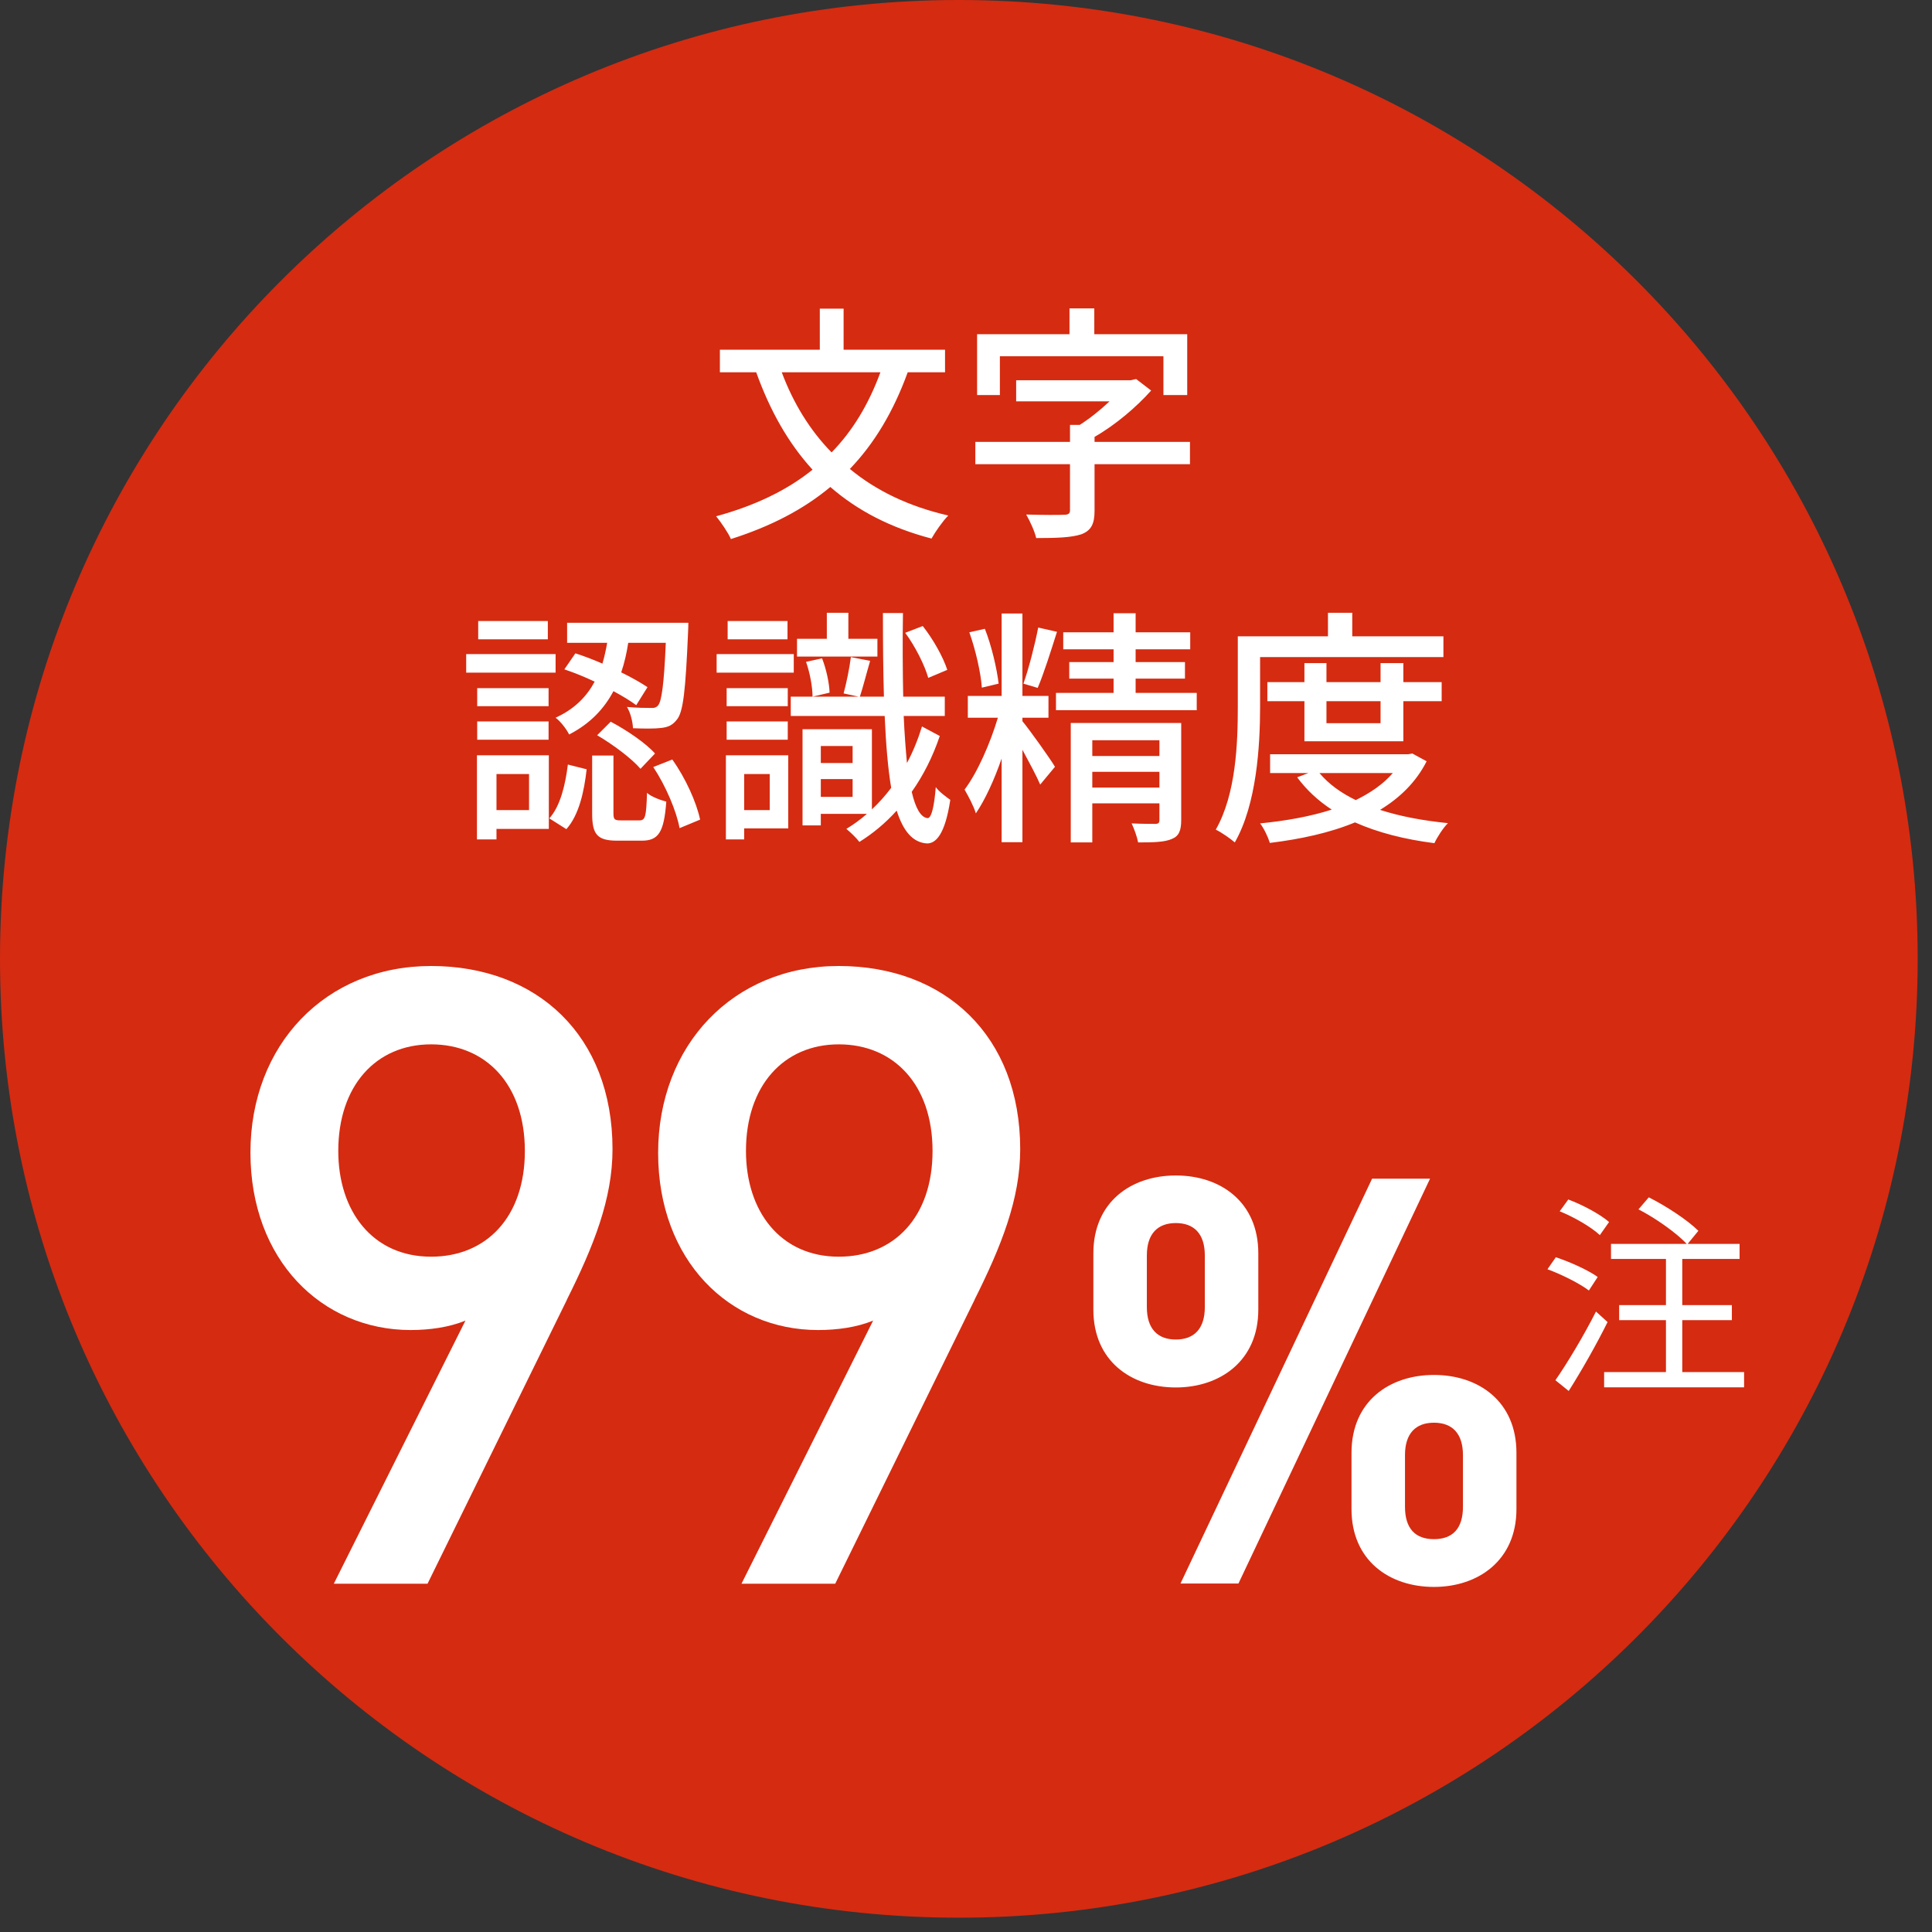
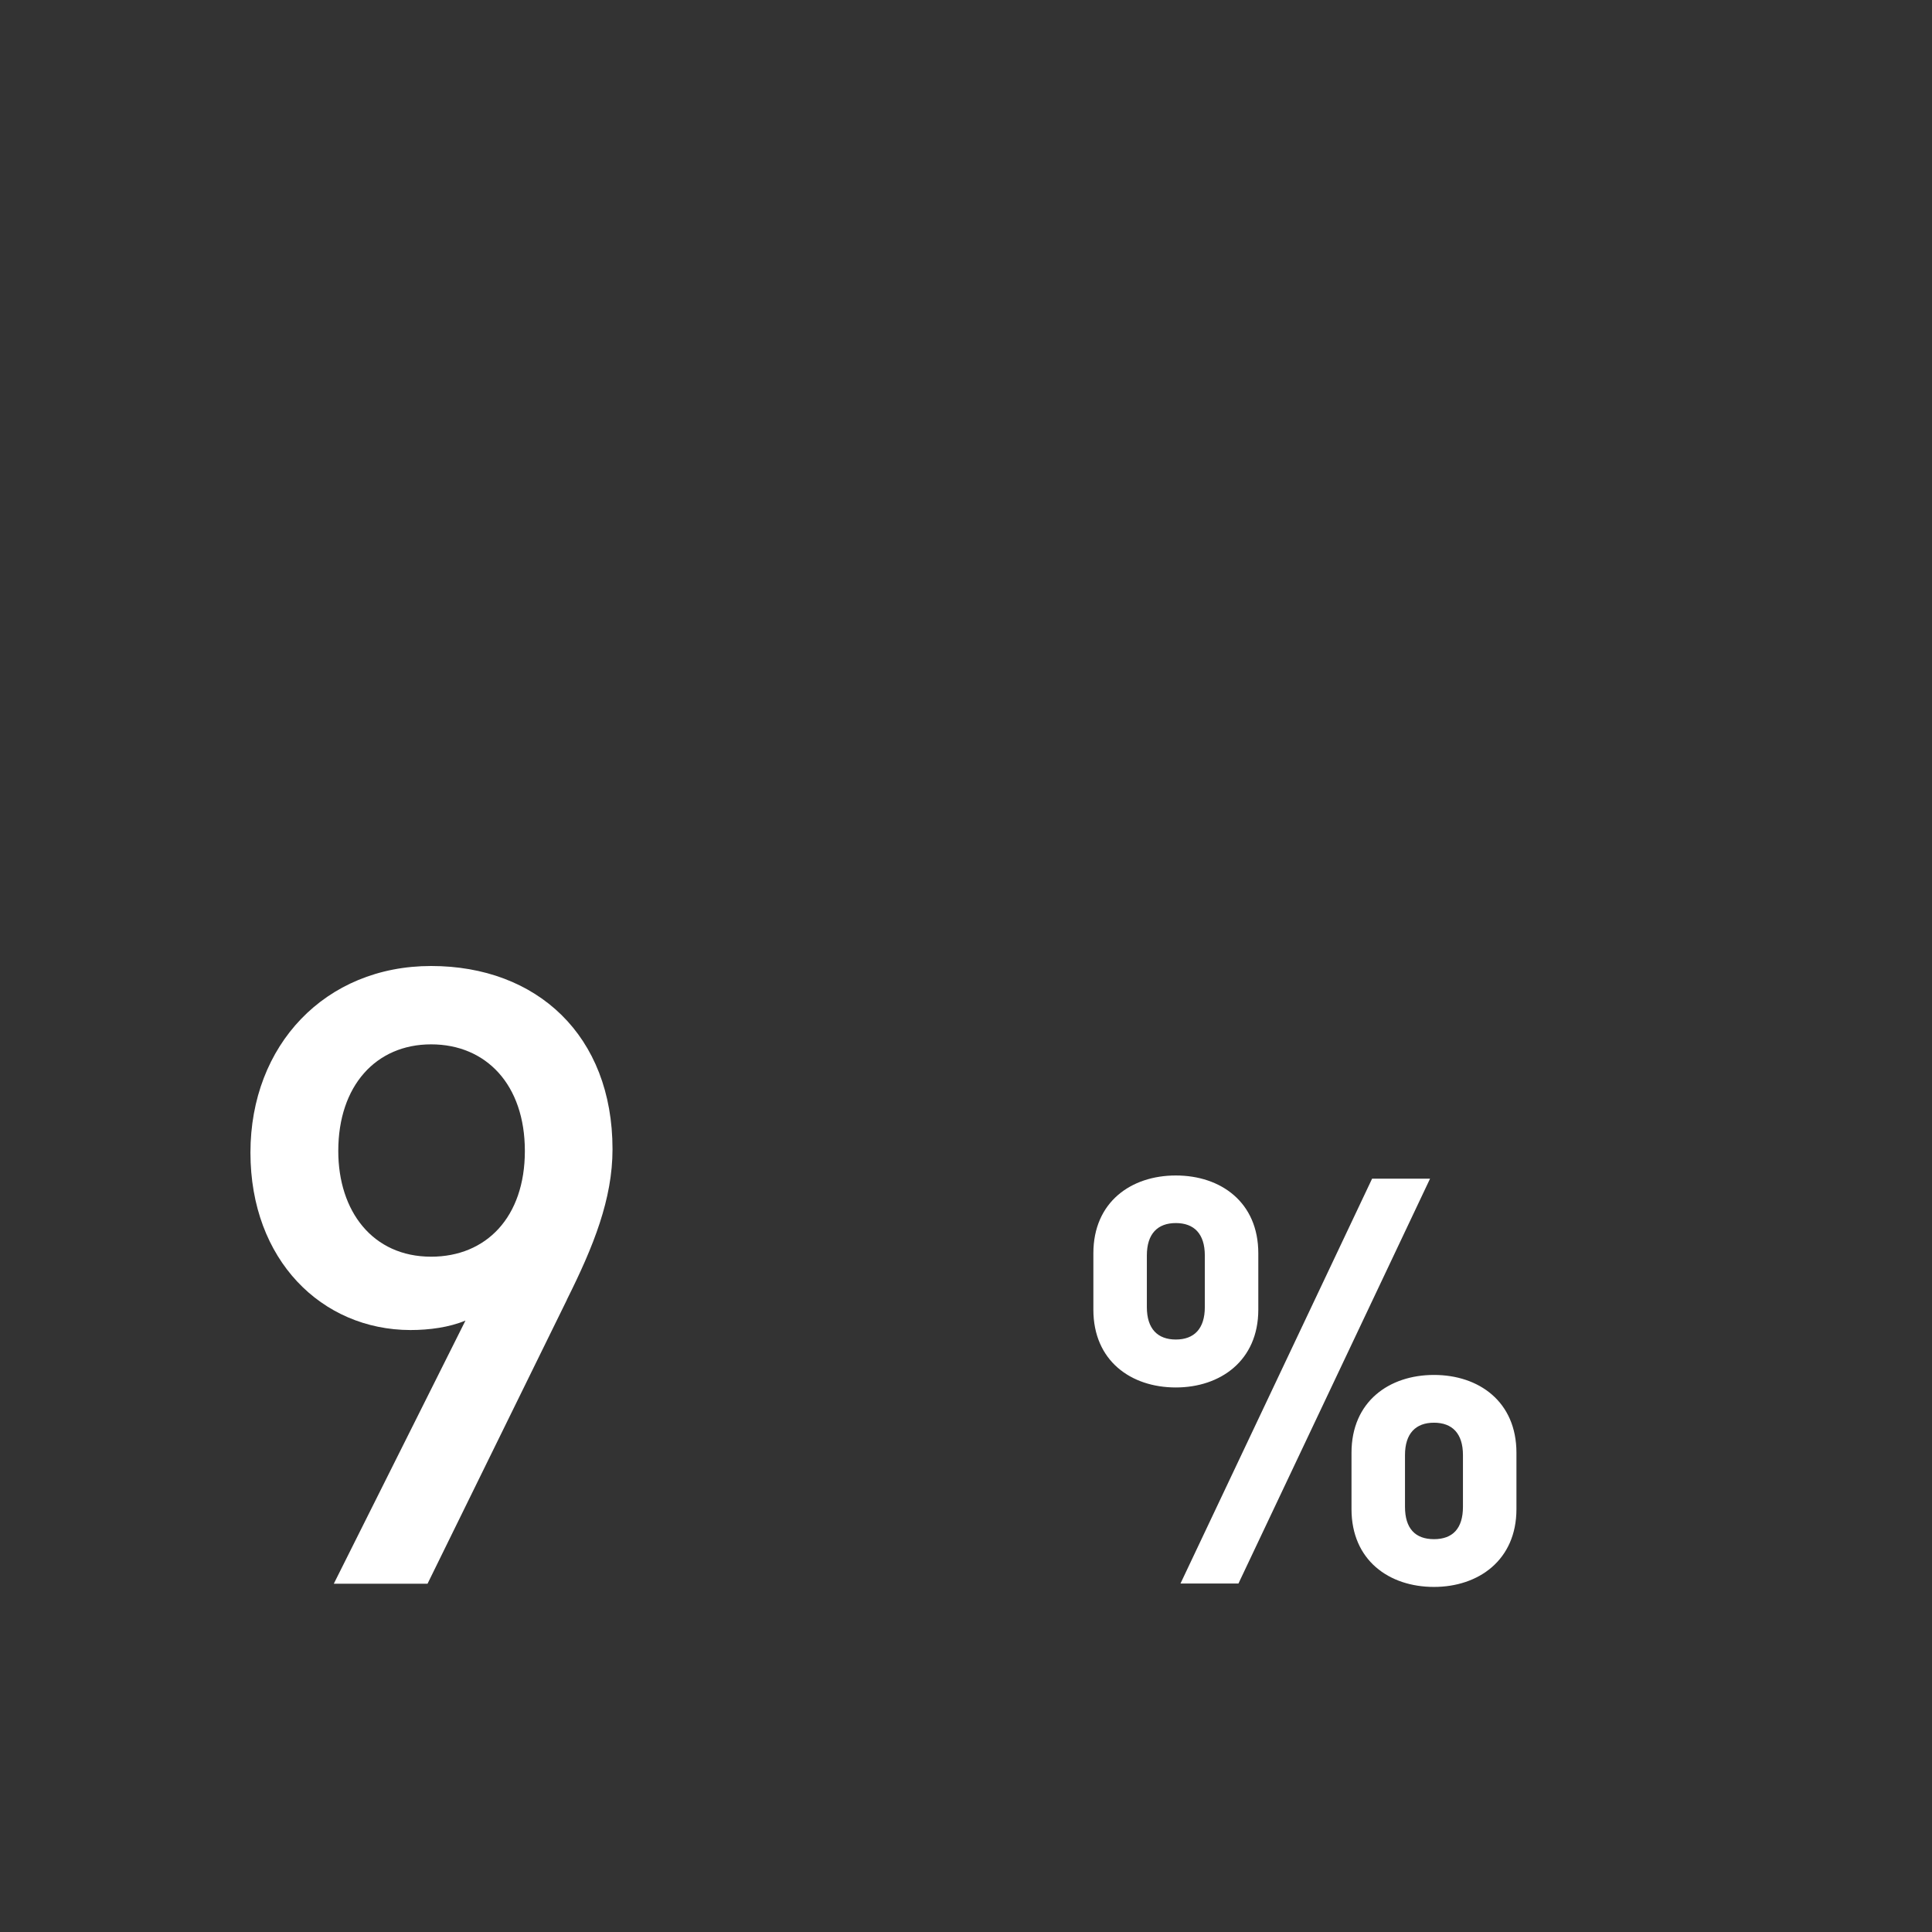
<svg xmlns="http://www.w3.org/2000/svg" width="108" height="108" viewBox="0 0 108 108" fill="none">
  <rect x="0" y="0" width="108" height="108" fill="#333333" stroke="none" />
-   <path d="M53.6 107.2C83.203 107.2 107.2 83.203 107.2 53.6C107.2 23.997 83.203 0 53.6 0C23.997 0 0 23.997 0 53.6C0 83.203 23.997 107.2 53.6 107.2Z" fill="#D52B11" />
-   <path d="M49.216 20.81H43.7C44.344 22.532 45.268 24.044 46.486 25.29C47.662 24.086 48.558 22.602 49.216 20.81ZM52.828 20.81H50.742C49.944 23.008 48.88 24.786 47.508 26.214C48.978 27.432 50.812 28.314 53.01 28.818C52.702 29.126 52.282 29.728 52.072 30.106C49.776 29.504 47.928 28.538 46.416 27.222C44.89 28.496 43.056 29.434 40.858 30.134C40.718 29.798 40.298 29.182 40.032 28.86C42.188 28.272 43.98 27.418 45.422 26.256C44.064 24.772 43.042 22.952 42.272 20.81H40.242V19.55H45.828V17.254H47.158V19.55H52.828V20.81ZM55.894 19.914V22.084H54.62V18.682H59.786V17.24H61.172V18.682H66.366V22.084H65.036V19.914H55.894ZM66.52 24.702V25.948H61.186V28.552C61.186 29.28 61.004 29.658 60.444 29.868C59.884 30.05 59.086 30.078 57.924 30.078C57.84 29.7 57.574 29.126 57.364 28.762C58.246 28.79 59.212 28.79 59.464 28.776C59.73 28.776 59.814 28.706 59.814 28.524V25.948H54.522V24.702H59.814V23.75H60.36C60.934 23.386 61.522 22.91 62.026 22.434H56.804V21.258H63.202L63.51 21.188L64.35 21.832C63.524 22.756 62.362 23.75 61.186 24.422V24.702H66.52ZM31.548 37.418L32.164 36.522C32.654 36.676 33.158 36.872 33.676 37.096C33.788 36.718 33.872 36.326 33.942 35.934H31.702V34.814H38.478C38.478 34.814 38.478 35.178 38.464 35.332C38.324 38.566 38.198 39.812 37.834 40.232C37.596 40.54 37.344 40.652 36.952 40.694C36.63 40.736 36.014 40.736 35.384 40.708C35.37 40.344 35.244 39.84 35.048 39.518C35.622 39.574 36.14 39.574 36.35 39.574C36.56 39.588 36.686 39.56 36.798 39.42C36.98 39.182 37.12 38.286 37.218 35.934H35.118C35.034 36.494 34.908 37.054 34.726 37.586C35.3 37.866 35.818 38.16 36.196 38.412L35.566 39.42C35.23 39.168 34.782 38.902 34.292 38.636C33.788 39.588 33.018 40.442 31.814 41.058C31.674 40.764 31.338 40.33 31.058 40.12C32.136 39.63 32.808 38.916 33.242 38.104C32.682 37.838 32.094 37.6 31.548 37.418ZM33.382 41.1L34.138 40.344C35.02 40.806 36.112 41.548 36.616 42.122L35.804 42.976C35.314 42.402 34.264 41.618 33.382 41.1ZM30.624 34.716V35.738H26.732V34.716H30.624ZM31.058 36.564V37.6H26.06V36.564H31.058ZM30.666 38.468V39.476H26.676V38.468H30.666ZM26.676 41.352V40.33H30.666V41.352H26.676ZM29.574 43.27H27.754V45.286H29.574V43.27ZM30.68 42.22V46.336H27.754V46.924H26.662V42.22H30.68ZM31.66 46.35L30.708 45.748C31.324 45.062 31.604 43.872 31.744 42.738L32.794 43.004C32.654 44.236 32.374 45.552 31.66 46.35ZM34.698 45.86H35.734C36.07 45.86 36.126 45.678 36.168 44.32C36.392 44.53 36.91 44.726 37.246 44.81C37.12 46.546 36.798 46.994 35.874 46.994H34.502C33.368 46.994 33.102 46.63 33.102 45.468V42.234H34.292V45.454C34.292 45.804 34.348 45.86 34.698 45.86ZM36.518 42.878L37.582 42.458C38.324 43.494 38.94 44.866 39.136 45.818L37.988 46.294C37.82 45.356 37.218 43.928 36.518 42.878ZM52.954 37.446L51.89 37.894C51.694 37.194 51.162 36.13 50.602 35.374L51.582 34.996C52.17 35.738 52.73 36.746 52.954 37.446ZM49.048 35.71V36.704H44.554V35.71H46.22V34.254H47.424V35.71H49.048ZM44.022 34.716V35.738H40.676V34.716H44.022ZM44.372 36.564V37.6H40.06V36.564H44.372ZM44.036 38.468V39.476H40.62V38.468H44.036ZM40.62 41.352V40.33H44.036V41.352H40.62ZM43.028 43.27H41.6V45.286H43.028V43.27ZM44.064 42.22V46.308H41.6V46.924H40.578V42.22H44.064ZM45.058 36.998L45.954 36.802C46.192 37.404 46.36 38.202 46.374 38.72L45.422 38.944C45.422 38.426 45.282 37.628 45.058 36.998ZM45.884 44.544H47.662V43.55H45.884V44.544ZM47.662 41.702H45.884V42.654H47.662V41.702ZM51.54 40.61L52.534 41.142C52.142 42.304 51.61 43.354 50.966 44.264C51.176 45.174 51.47 45.692 51.848 45.734C52.072 45.748 52.226 45.062 52.31 43.998C52.478 44.25 52.94 44.586 53.122 44.712C52.828 46.658 52.31 47.162 51.806 47.148C51.022 47.092 50.49 46.462 50.126 45.314C49.482 46.028 48.782 46.602 48.04 47.064C47.886 46.854 47.536 46.518 47.312 46.336C47.704 46.098 48.096 45.818 48.46 45.496H45.884V46.14H44.862V40.764H48.74V45.244C49.118 44.894 49.482 44.488 49.818 44.04C49.636 42.962 49.524 41.604 49.454 40.022H44.204V38.944H47.998L47.158 38.762C47.312 38.202 47.494 37.32 47.564 36.732L48.642 36.942C48.432 37.656 48.236 38.44 48.068 38.944H49.412C49.37 37.544 49.356 35.976 49.356 34.268H50.476C50.448 35.976 50.462 37.544 50.49 38.944H52.814V40.022H50.518C50.56 41.016 50.63 41.898 50.7 42.654C51.036 42.024 51.316 41.338 51.54 40.61ZM58.036 35.08L59.086 35.318C58.75 36.382 58.344 37.67 58.008 38.454L57.21 38.216C57.504 37.39 57.854 36.032 58.036 35.08ZM55.824 38.216L54.886 38.44C54.83 37.614 54.536 36.326 54.186 35.346L55.054 35.15C55.432 36.102 55.726 37.376 55.824 38.216ZM57.154 40.12V40.316C57.49 40.708 58.722 42.43 58.974 42.864L58.148 43.858C57.952 43.396 57.532 42.612 57.154 41.912V47.078H55.992V42.402C55.586 43.578 55.068 44.712 54.55 45.468C54.438 45.076 54.13 44.502 53.92 44.138C54.634 43.2 55.362 41.534 55.782 40.12H54.102V38.902H55.992V34.296H57.154V38.902H58.61V40.12H57.154ZM61.06 44.026H64.812V43.144H61.06V44.026ZM64.812 41.38H61.06V42.262H64.812V41.38ZM66.03 40.414V45.846C66.03 46.42 65.904 46.742 65.512 46.896C65.106 47.078 64.476 47.092 63.622 47.092C63.566 46.784 63.398 46.322 63.258 46.028C63.818 46.056 64.42 46.056 64.574 46.056C64.756 46.056 64.812 46 64.812 45.846V44.908H61.06V47.092H59.856V40.414H66.03ZM63.482 38.734H66.898V39.7H59.03V38.734H62.25V37.936H59.772V37.012H62.25V36.298H59.436V35.346H62.25V34.282H63.482V35.346H66.534V36.298H63.482V37.012H66.24V37.936H63.482V38.734ZM70.44 36.732V39.518C70.44 41.716 70.244 44.964 69.026 47.092C68.788 46.882 68.242 46.504 67.962 46.378C69.096 44.39 69.194 41.548 69.194 39.518V35.57H74.234V34.254H75.592V35.57H80.688V36.732H70.44ZM77.174 39.196H74.15V40.428H77.174V39.196ZM78.448 41.436H72.918V39.196H70.846V38.132H72.918V37.068H74.15V38.132H77.174V37.068H78.448V38.132H80.59V39.196H78.448V41.436ZM77.86 43.214H73.758C74.262 43.816 74.948 44.32 75.788 44.726C76.614 44.32 77.328 43.83 77.86 43.214ZM78.952 42.122L79.75 42.556C79.162 43.718 78.252 44.6 77.146 45.272C78.266 45.636 79.554 45.874 80.94 46.014C80.674 46.28 80.338 46.798 80.184 47.134C78.532 46.924 77.034 46.546 75.746 45.972C74.332 46.56 72.694 46.91 70.986 47.12C70.888 46.798 70.65 46.294 70.44 46.028C71.854 45.888 73.226 45.65 74.444 45.258C73.674 44.754 73.03 44.152 72.512 43.452L73.142 43.214H71V42.164H78.714L78.952 42.122Z" fill="white" />
  <path d="M31.69 72.66L23.9 88.53H18.66L26.02 73.82C25.11 74.2 24 74.35 22.94 74.35C17.99 74.34 14 70.44 14 64.43C14 58.42 18.18 54 24.1 54C30.02 54 34.24 57.89 34.24 64.24C34.24 67.03 33.18 69.67 31.69 72.65V72.66ZM24.1 58.38C21.02 58.38 18.91 60.69 18.91 64.34C18.91 67.71 20.83 70.25 24.1 70.25C27.18 70.25 29.34 68.04 29.34 64.34C29.34 60.64 27.18 58.38 24.1 58.38Z" fill="white" />
-   <path d="M54.48 72.66L46.69 88.53H41.45L48.81 73.82C47.9 74.2 46.79 74.35 45.73 74.35C40.78 74.35 36.79 70.46 36.79 64.45C36.79 58.44 40.97 54 46.89 54C52.81 54 57.03 57.89 57.03 64.24C57.03 67.03 55.97 69.67 54.48 72.65V72.66ZM46.89 58.38C43.81 58.38 41.7 60.69 41.7 64.34C41.7 67.71 43.62 70.25 46.89 70.25C49.97 70.25 52.13 68.04 52.13 64.34C52.13 60.64 49.97 58.38 46.89 58.38Z" fill="white" />
  <path d="M65.73 77.56C63.22 77.56 61.12 76.07 61.12 73.21V70.06C61.12 67.2 63.22 65.71 65.73 65.71C68.24 65.71 70.34 67.2 70.34 70.06V73.21C70.34 76.07 68.21 77.56 65.73 77.56ZM67.35 70.18C67.35 68.97 66.75 68.37 65.73 68.37C64.71 68.37 64.11 68.97 64.11 70.18V73.07C64.11 74.28 64.71 74.88 65.73 74.88C66.75 74.88 67.35 74.28 67.35 73.07V70.18ZM69.23 88.52H65.99L76.7 65.89H79.94L69.23 88.52ZM80.16 88.71C77.65 88.71 75.55 87.22 75.55 84.36V81.21C75.55 78.35 77.65 76.86 80.16 76.86C82.67 76.86 84.77 78.35 84.77 81.21V84.36C84.77 87.22 82.64 88.71 80.16 88.71ZM81.78 81.34C81.78 80.13 81.18 79.53 80.16 79.53C79.14 79.53 78.54 80.13 78.54 81.34V84.23C78.54 85.44 79.11 86.04 80.16 86.04C81.21 86.04 81.78 85.44 81.78 84.23V81.34Z" fill="white" />
-   <path d="M89.948 68.312L89.432 69.044C88.964 68.6 87.992 68.036 87.188 67.712L87.668 67.052C88.472 67.352 89.456 67.88 89.948 68.312ZM89.312 71.384L88.82 72.14C88.316 71.756 87.32 71.252 86.504 70.952L86.972 70.28C87.764 70.544 88.784 71 89.312 71.384ZM89.216 73.316L89.864 73.904C89.24 75.164 88.4 76.64 87.692 77.756L86.948 77.156C87.584 76.244 88.532 74.672 89.216 73.316ZM94.04 76.7H97.496V77.552H89.672V76.7H93.128V73.796H90.512V72.956H93.128V70.376H90.056V69.536H94.292C93.728 68.936 92.576 68.108 91.592 67.604L92.168 66.932C93.152 67.424 94.352 68.216 94.94 68.804L94.34 69.536H97.244V70.376H94.04V72.956H96.812V73.796H94.04V76.7Z" fill="white" />
</svg>